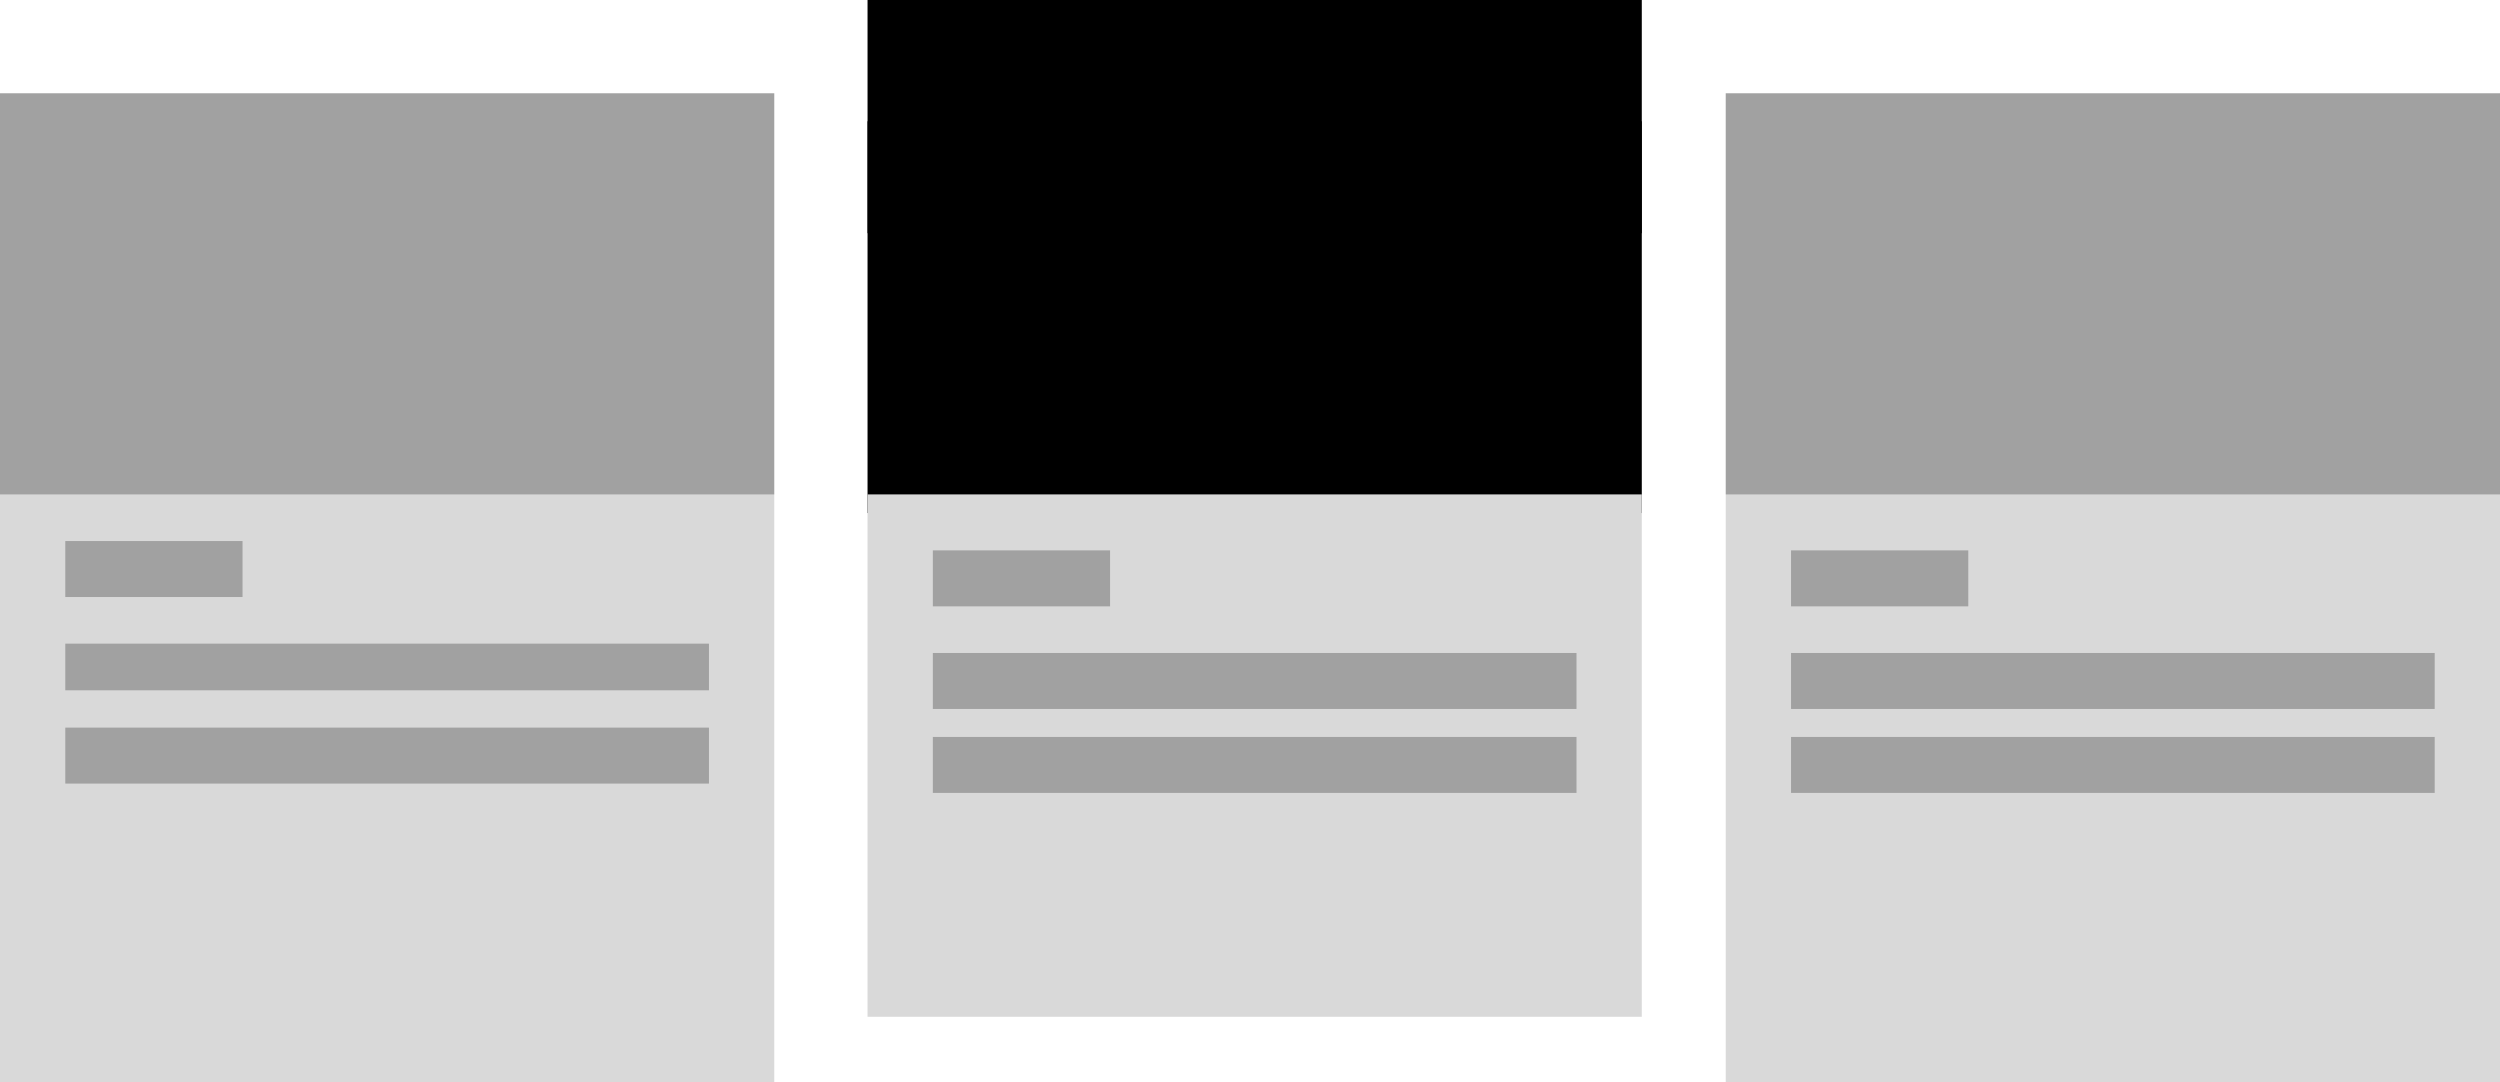
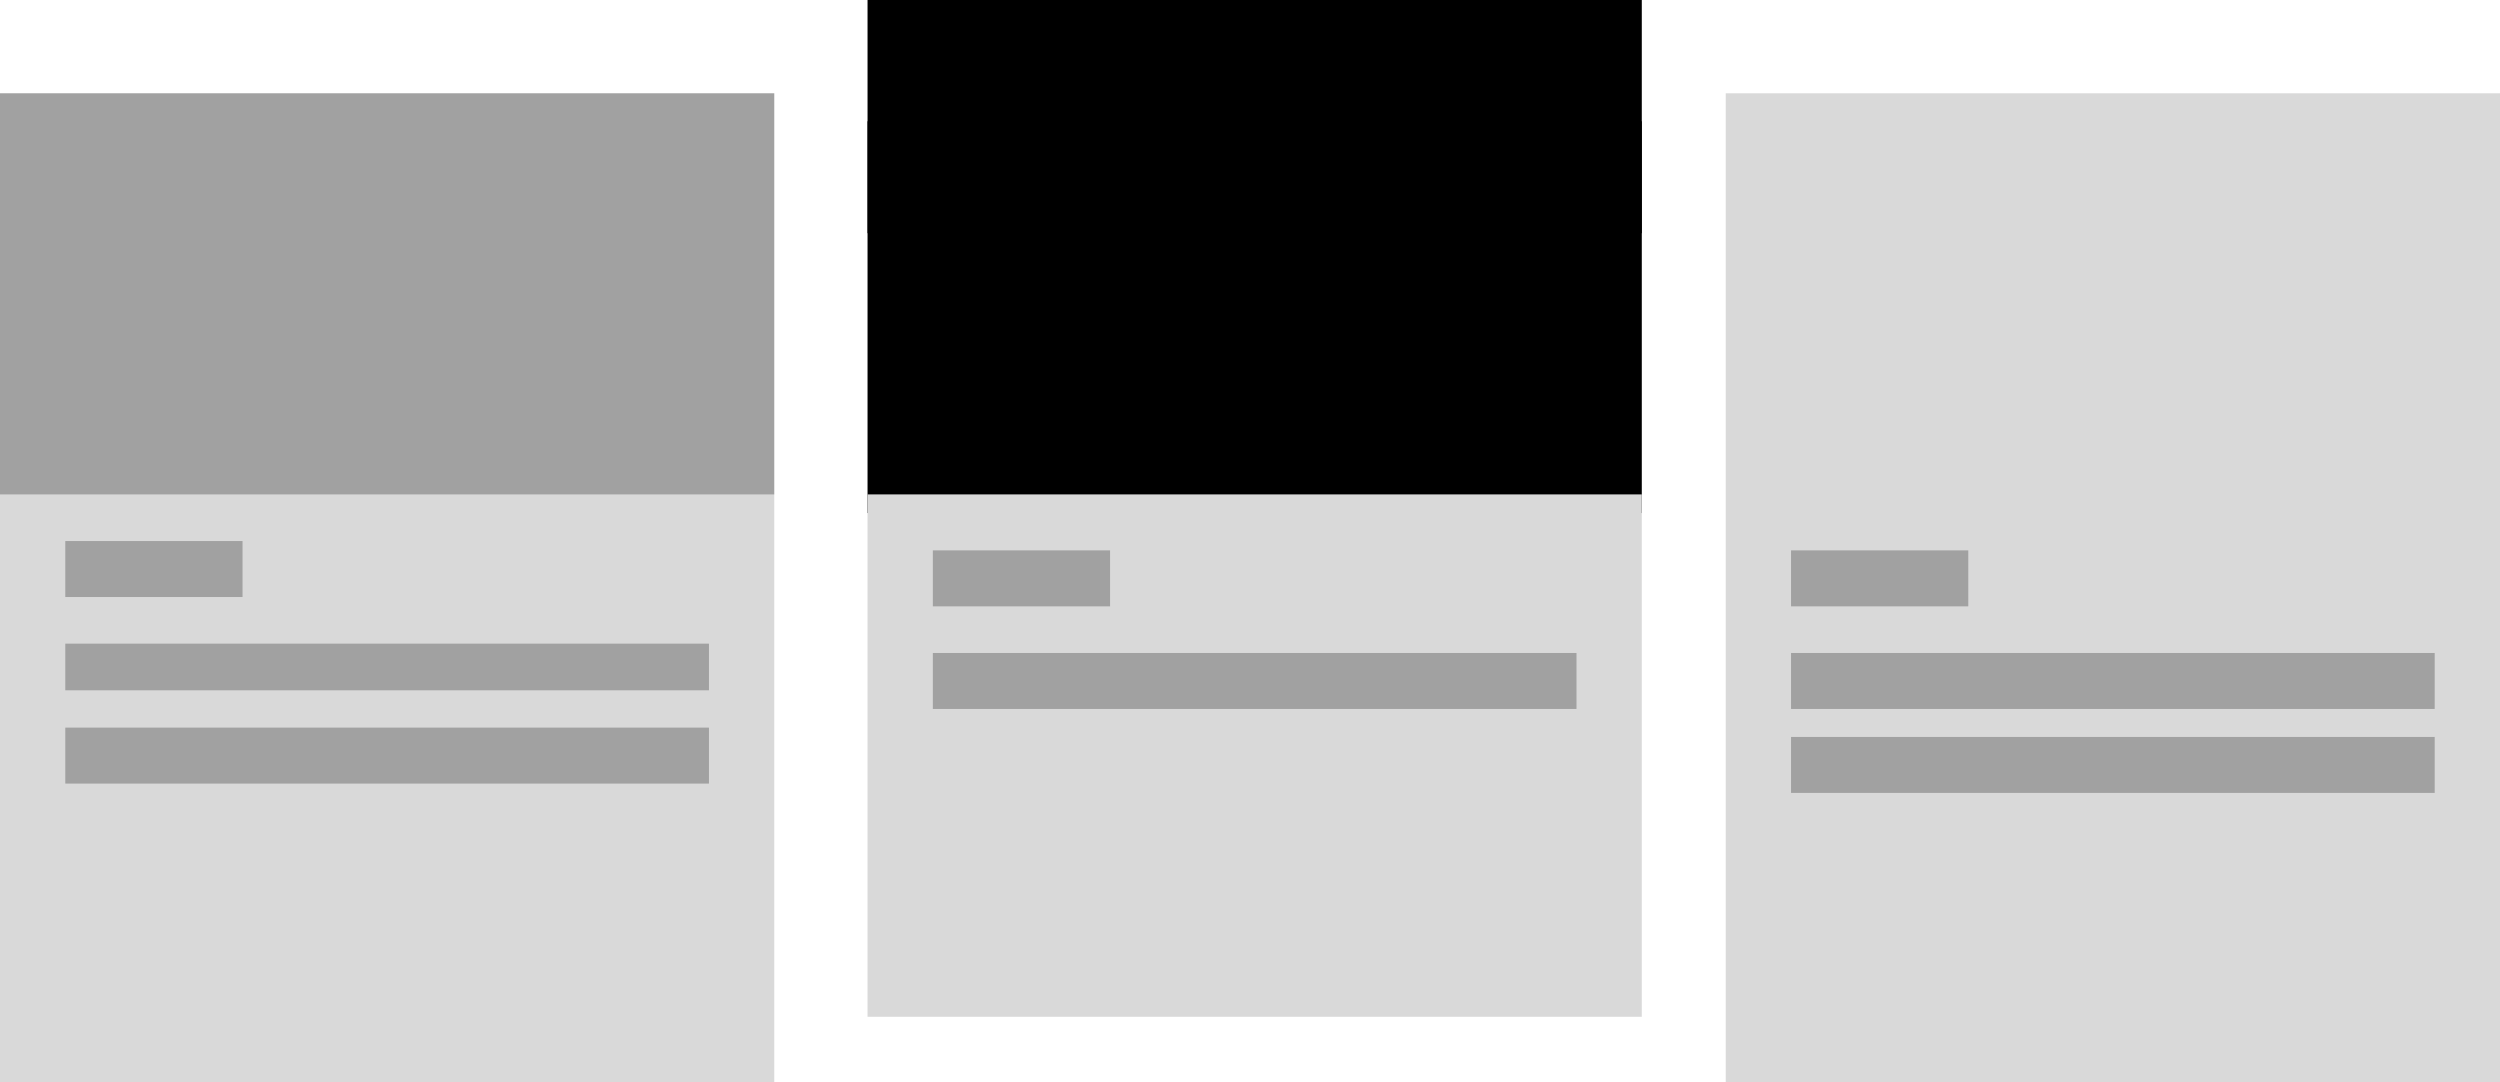
<svg xmlns="http://www.w3.org/2000/svg" width="268" height="116" viewBox="0 0 268 116">
  <g transform="translate(-1354 -1430)">
    <rect width="83" height="106" transform="translate(1354 1440)" fill="#d9d9d9" />
    <rect width="83" height="106" transform="translate(1539 1440)" fill="#d9d9d9" />
    <rect width="83" height="55" transform="translate(1447 1430)" class="svg-theme-color" />
    <rect width="83" height="12" transform="translate(1447 1443)" class="svg-theme-color" />
    <rect width="83" height="43" transform="translate(1354 1440)" opacity="0.26" />
    <rect width="83" height="56" transform="translate(1447 1483)" fill="#d9d9d9" />
-     <rect width="83" height="43" transform="translate(1539 1440)" opacity="0.26" />
    <rect width="19" height="6" transform="translate(1361 1488)" opacity="0.26" />
    <rect width="19" height="6" transform="translate(1454 1489)" opacity="0.26" />
    <rect width="19" height="6" transform="translate(1546 1489)" opacity="0.26" />
    <rect width="69" height="5" transform="translate(1361 1499)" opacity="0.26" />
    <rect width="69" height="6" transform="translate(1454 1500)" opacity="0.26" />
    <rect width="69" height="6" transform="translate(1546 1500)" opacity="0.26" />
    <rect width="69" height="6" transform="translate(1361 1508)" opacity="0.26" />
-     <rect width="69" height="6" transform="translate(1454 1509)" opacity="0.26" />
    <rect width="69" height="6" transform="translate(1546 1509)" opacity="0.26" />
  </g>
</svg>